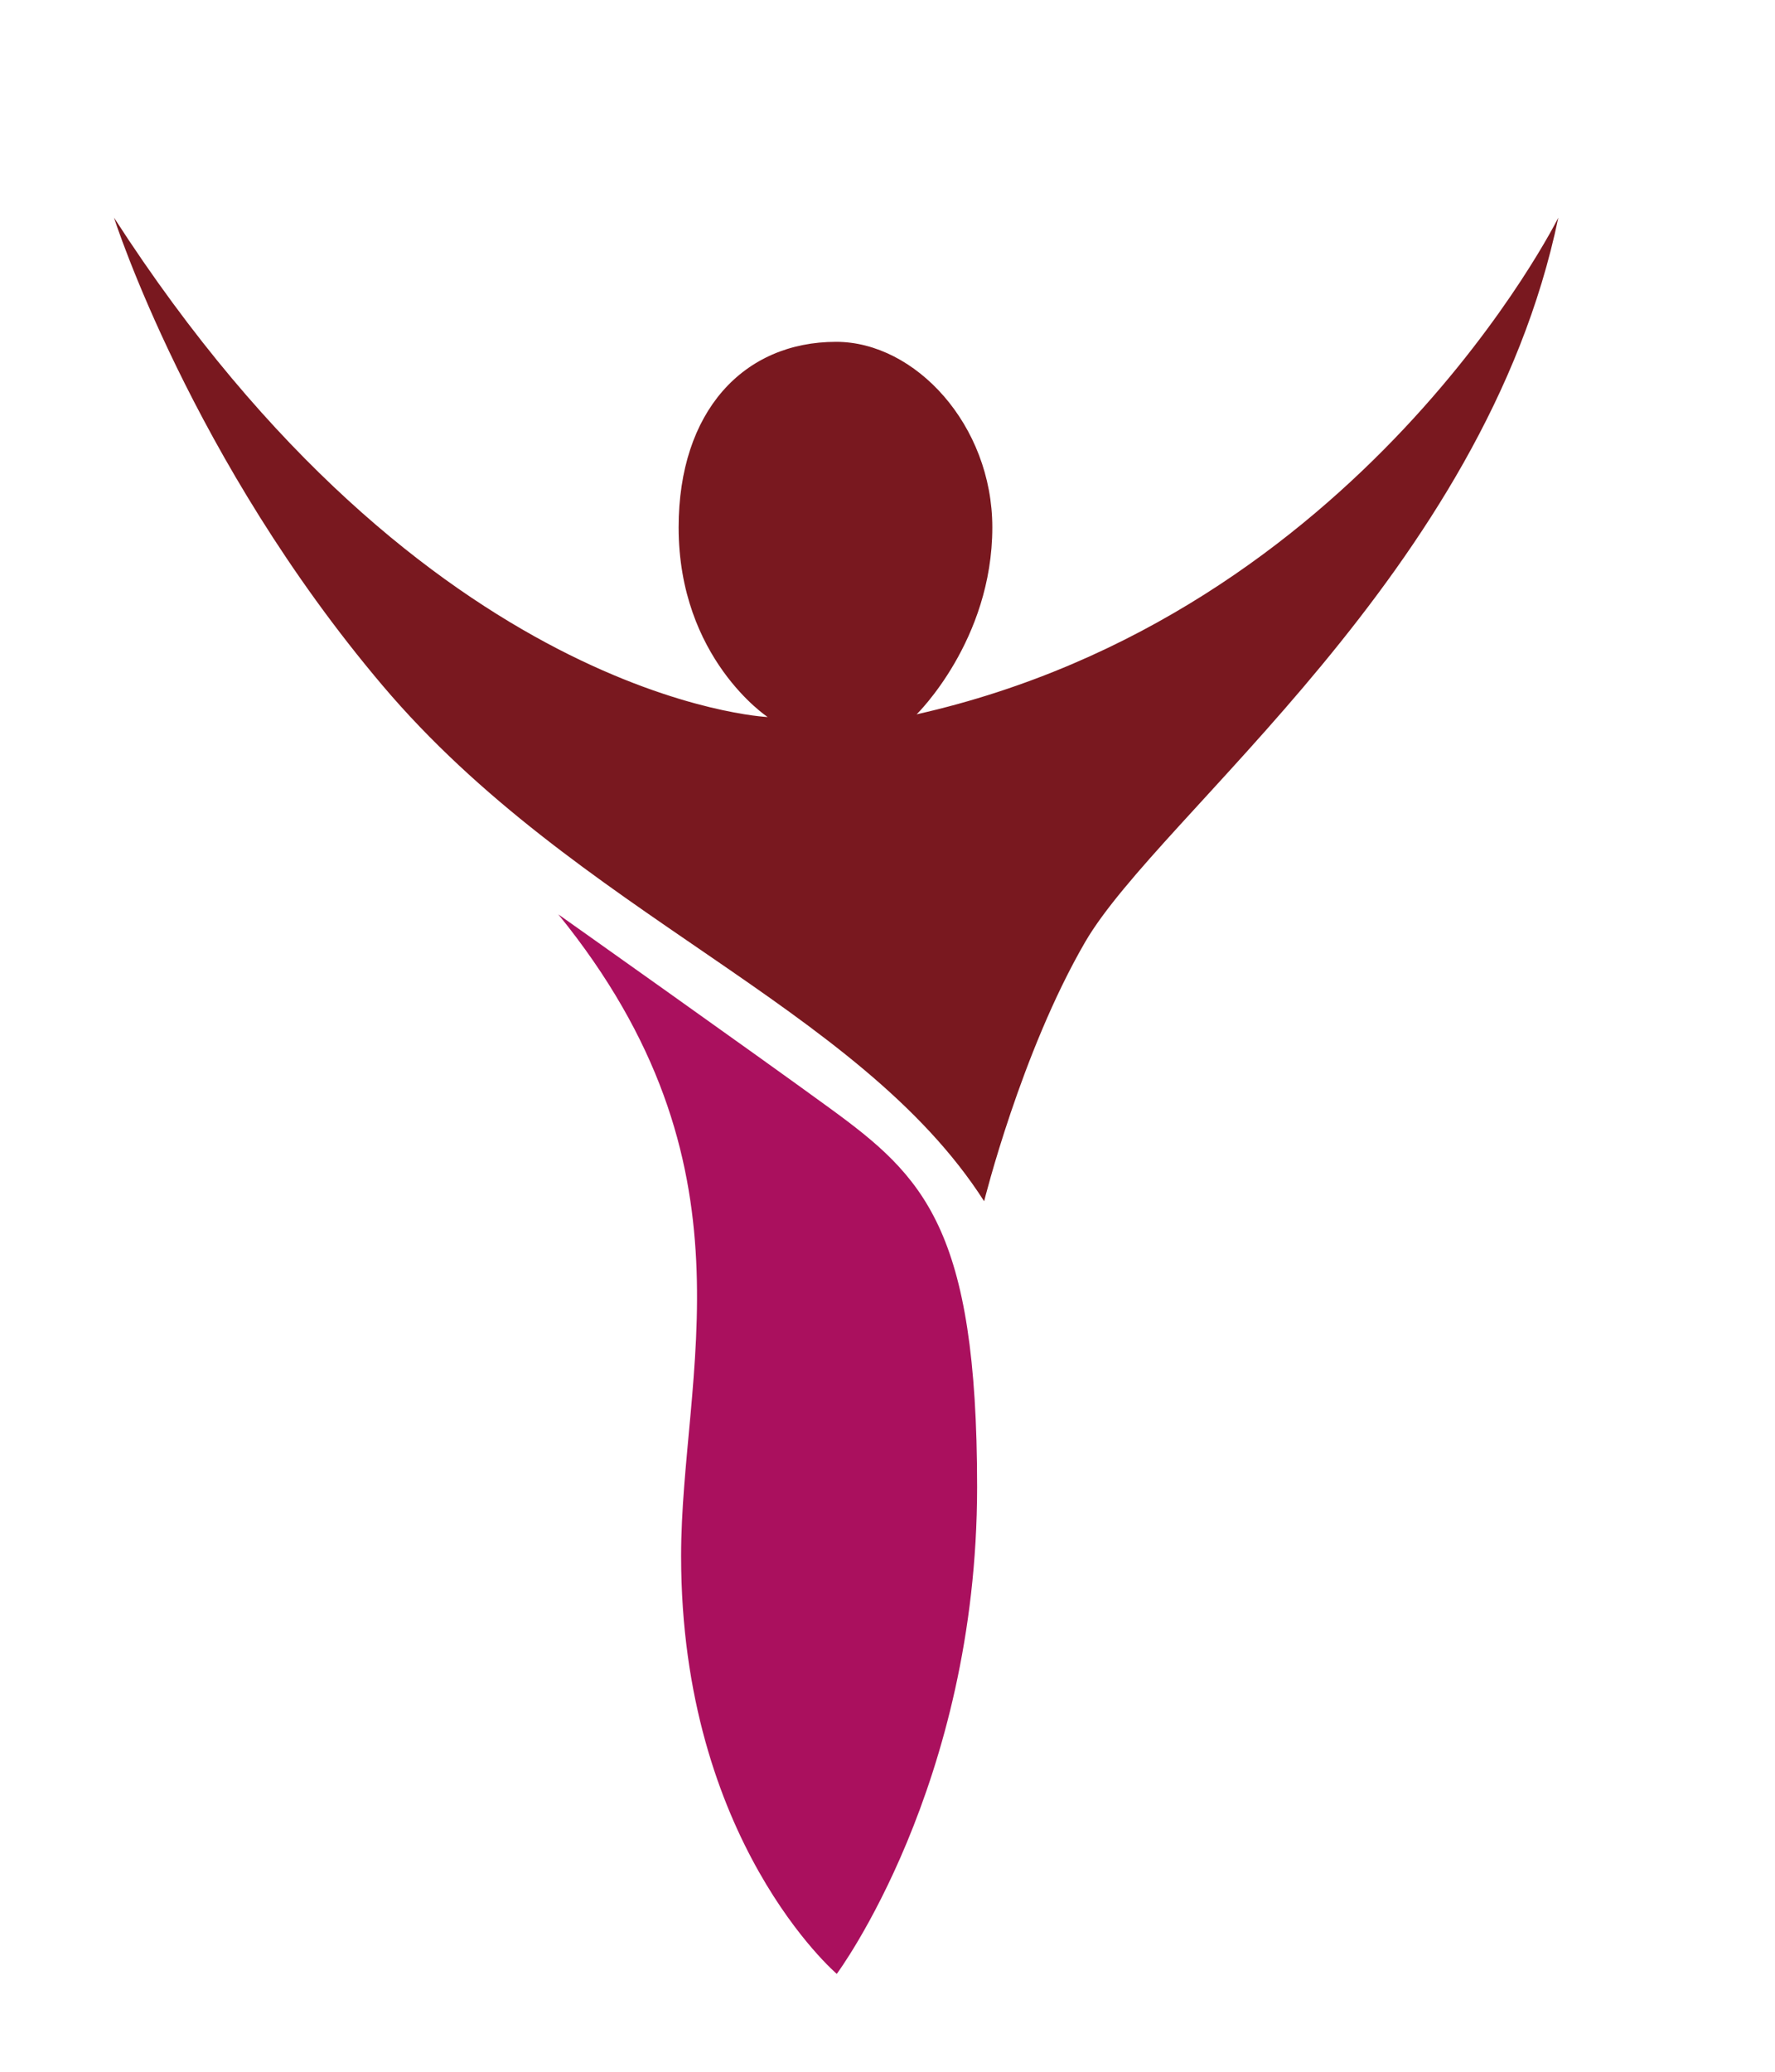
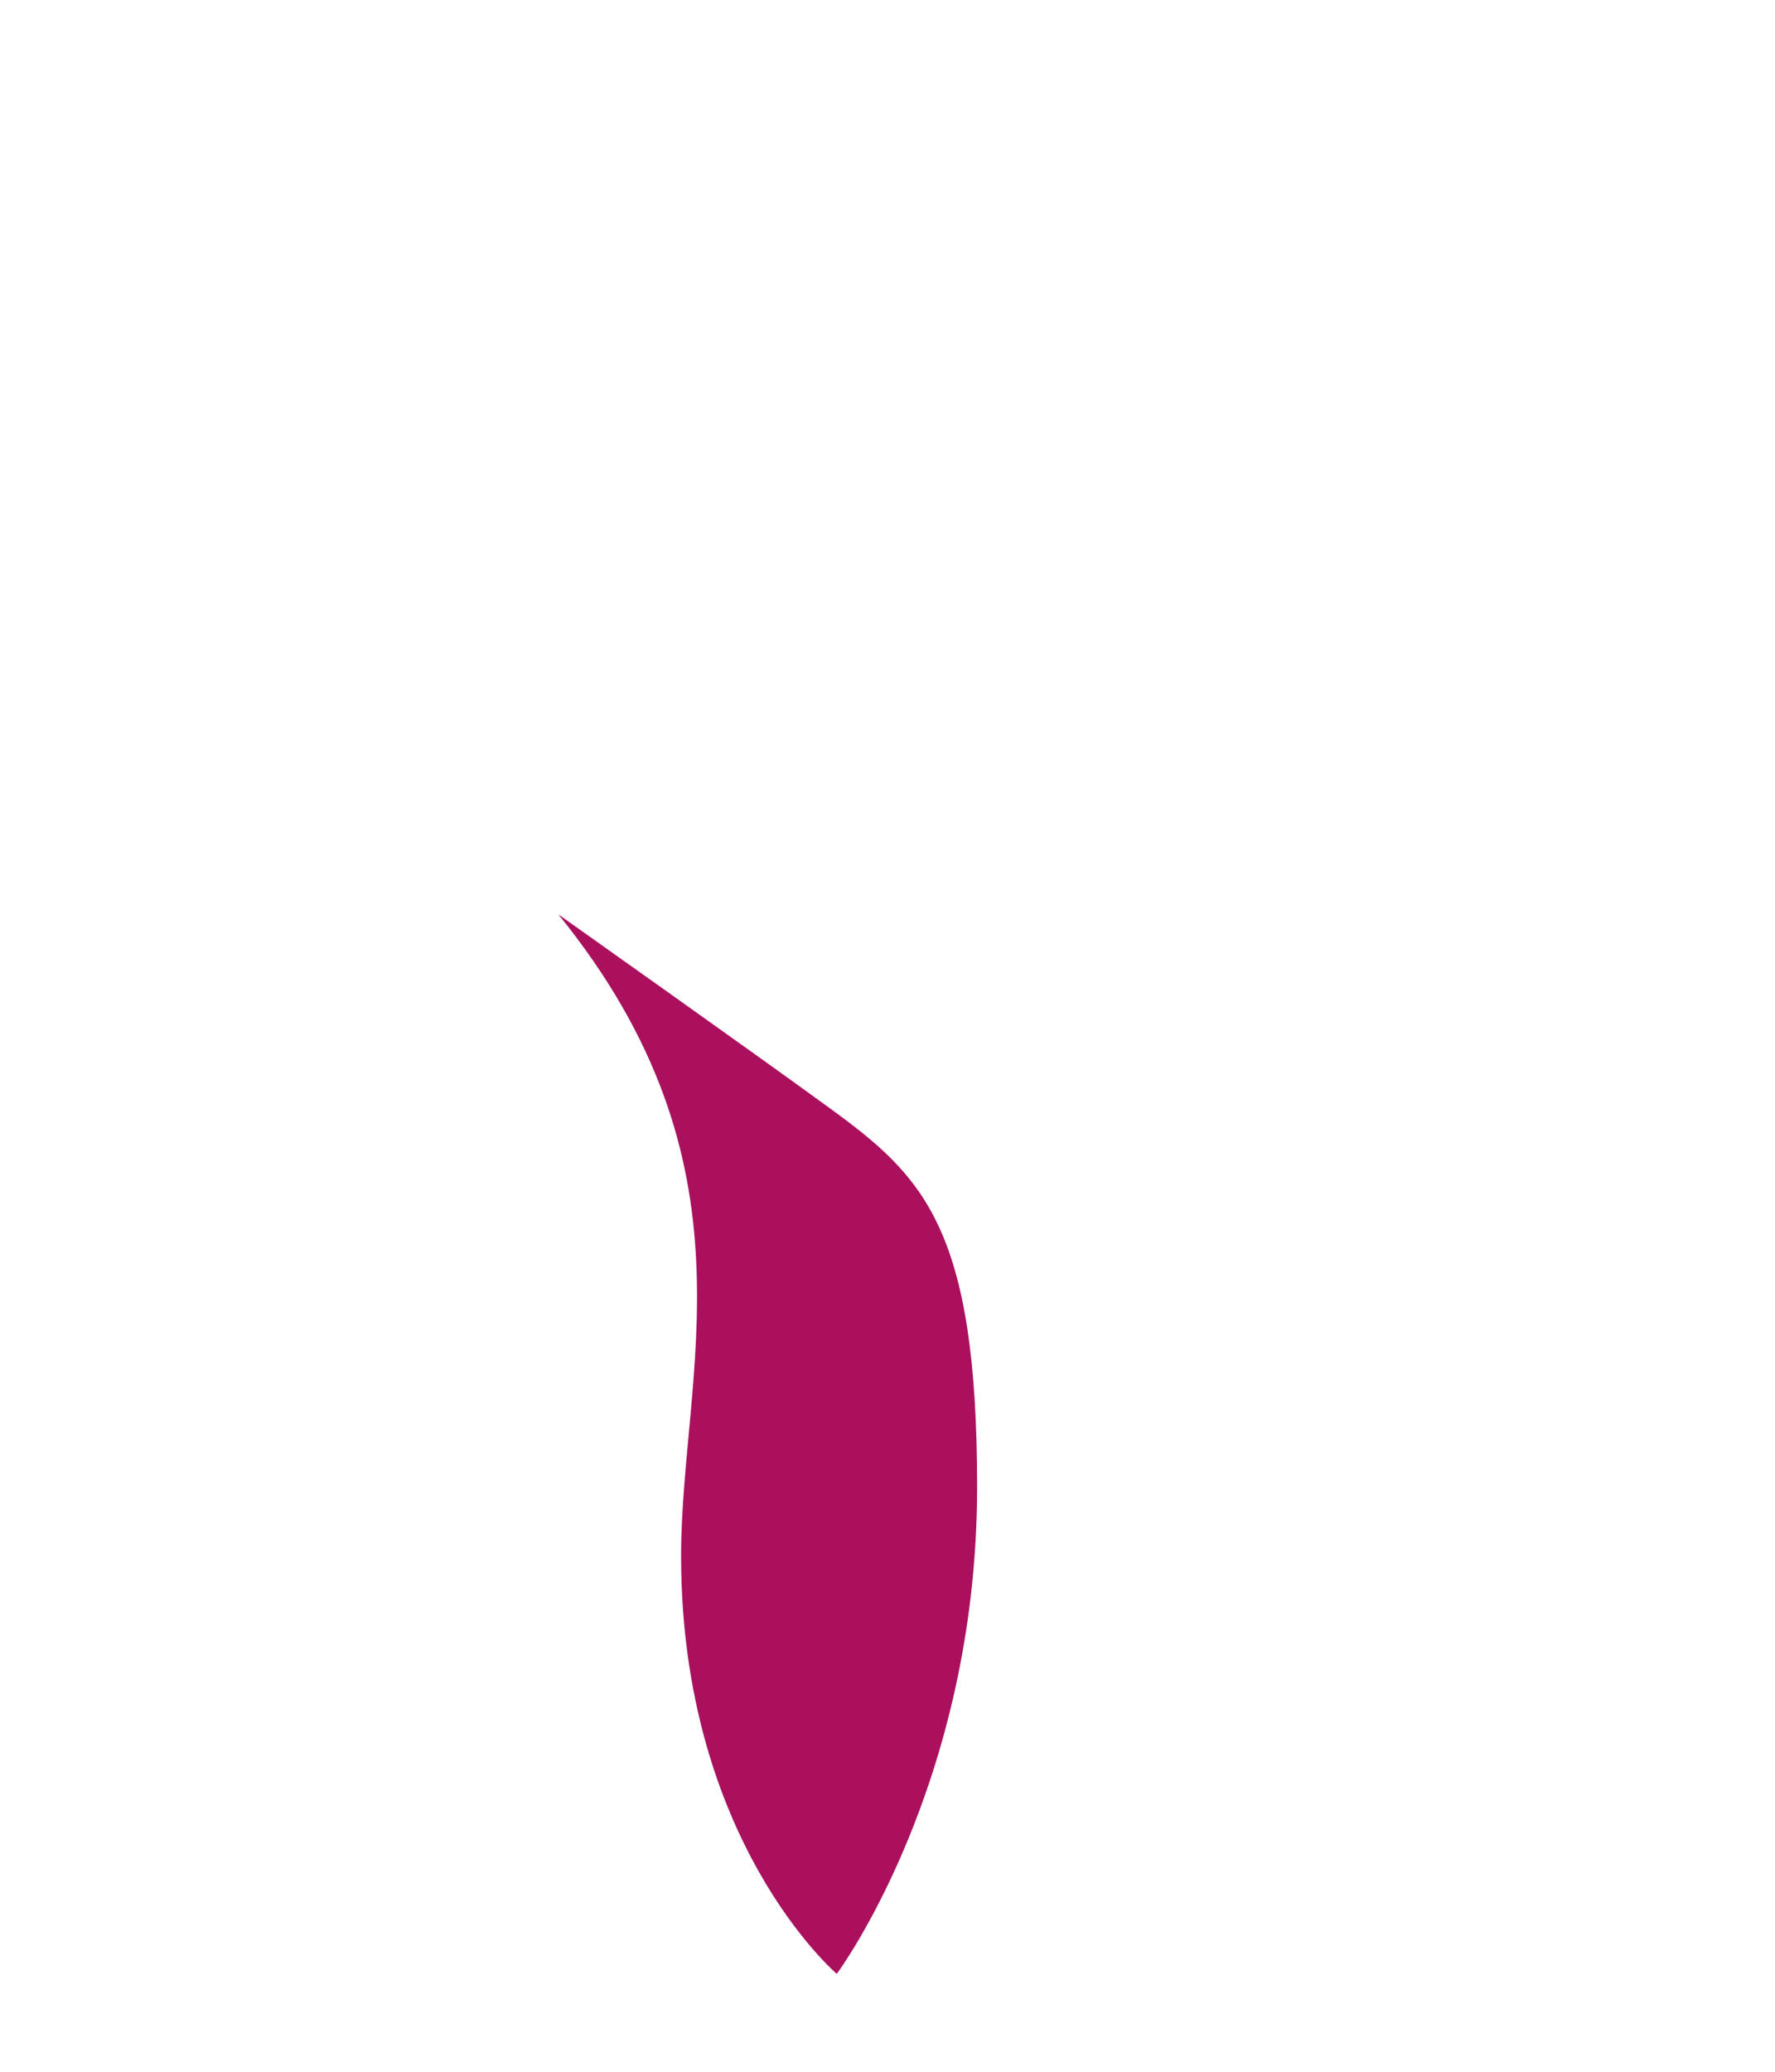
<svg xmlns="http://www.w3.org/2000/svg" height="210" width="180" xml:space="preserve" id="svg2" version="1.1">
  <g transform="matrix(1.333,0,0,-1.333,0,300)" id="g10">
    <g id="g12">
      <g transform="translate(63.658,74.96)" id="g52">
        <path id="path54" style="fill:#aa105e;fill-opacity:1;fill-rule:nonzero;stroke:none" d="m 0,0 c 0,0 10.676,14.345 10.676,37.031 0,19.683 -4.087,23.603 -11.176,28.774 -5.61,4.091 -20.684,14.762 -20.684,14.762 15.513,-19.099 9.341,-34.878 9.341,-48.79 C -11.843,10.092 0,0 0,0" />
      </g>
      <g transform="translate(63.611,199.063)" id="g56">
-         <path id="path58" style="fill:#79181f;fill-opacity:1;fill-rule:nonzero;stroke:none" d="m 0,0 c 6.018,0 11.88,-6.329 11.88,-14.111 0,-8.611 -5.758,-14.214 -5.758,-14.214 33.854,7.639 48.816,37.767 48.816,37.767 -5.603,-26.976 -30.377,-45.398 -36.003,-55.094 -4.876,-8.404 -7.678,-19.699 -7.678,-19.699 -9.545,14.926 -31.022,21.815 -45.755,39.205 -14.573,17.2 -20.44,35.588 -20.44,35.588 23.76,-36.833 49.73,-37.974 49.73,-37.974 0,0 -6.776,4.461 -6.776,14.421 C -11.984,-5.291 -7.055,0 0,0" />
-       </g>
+         </g>
    </g>
  </g>
</svg>